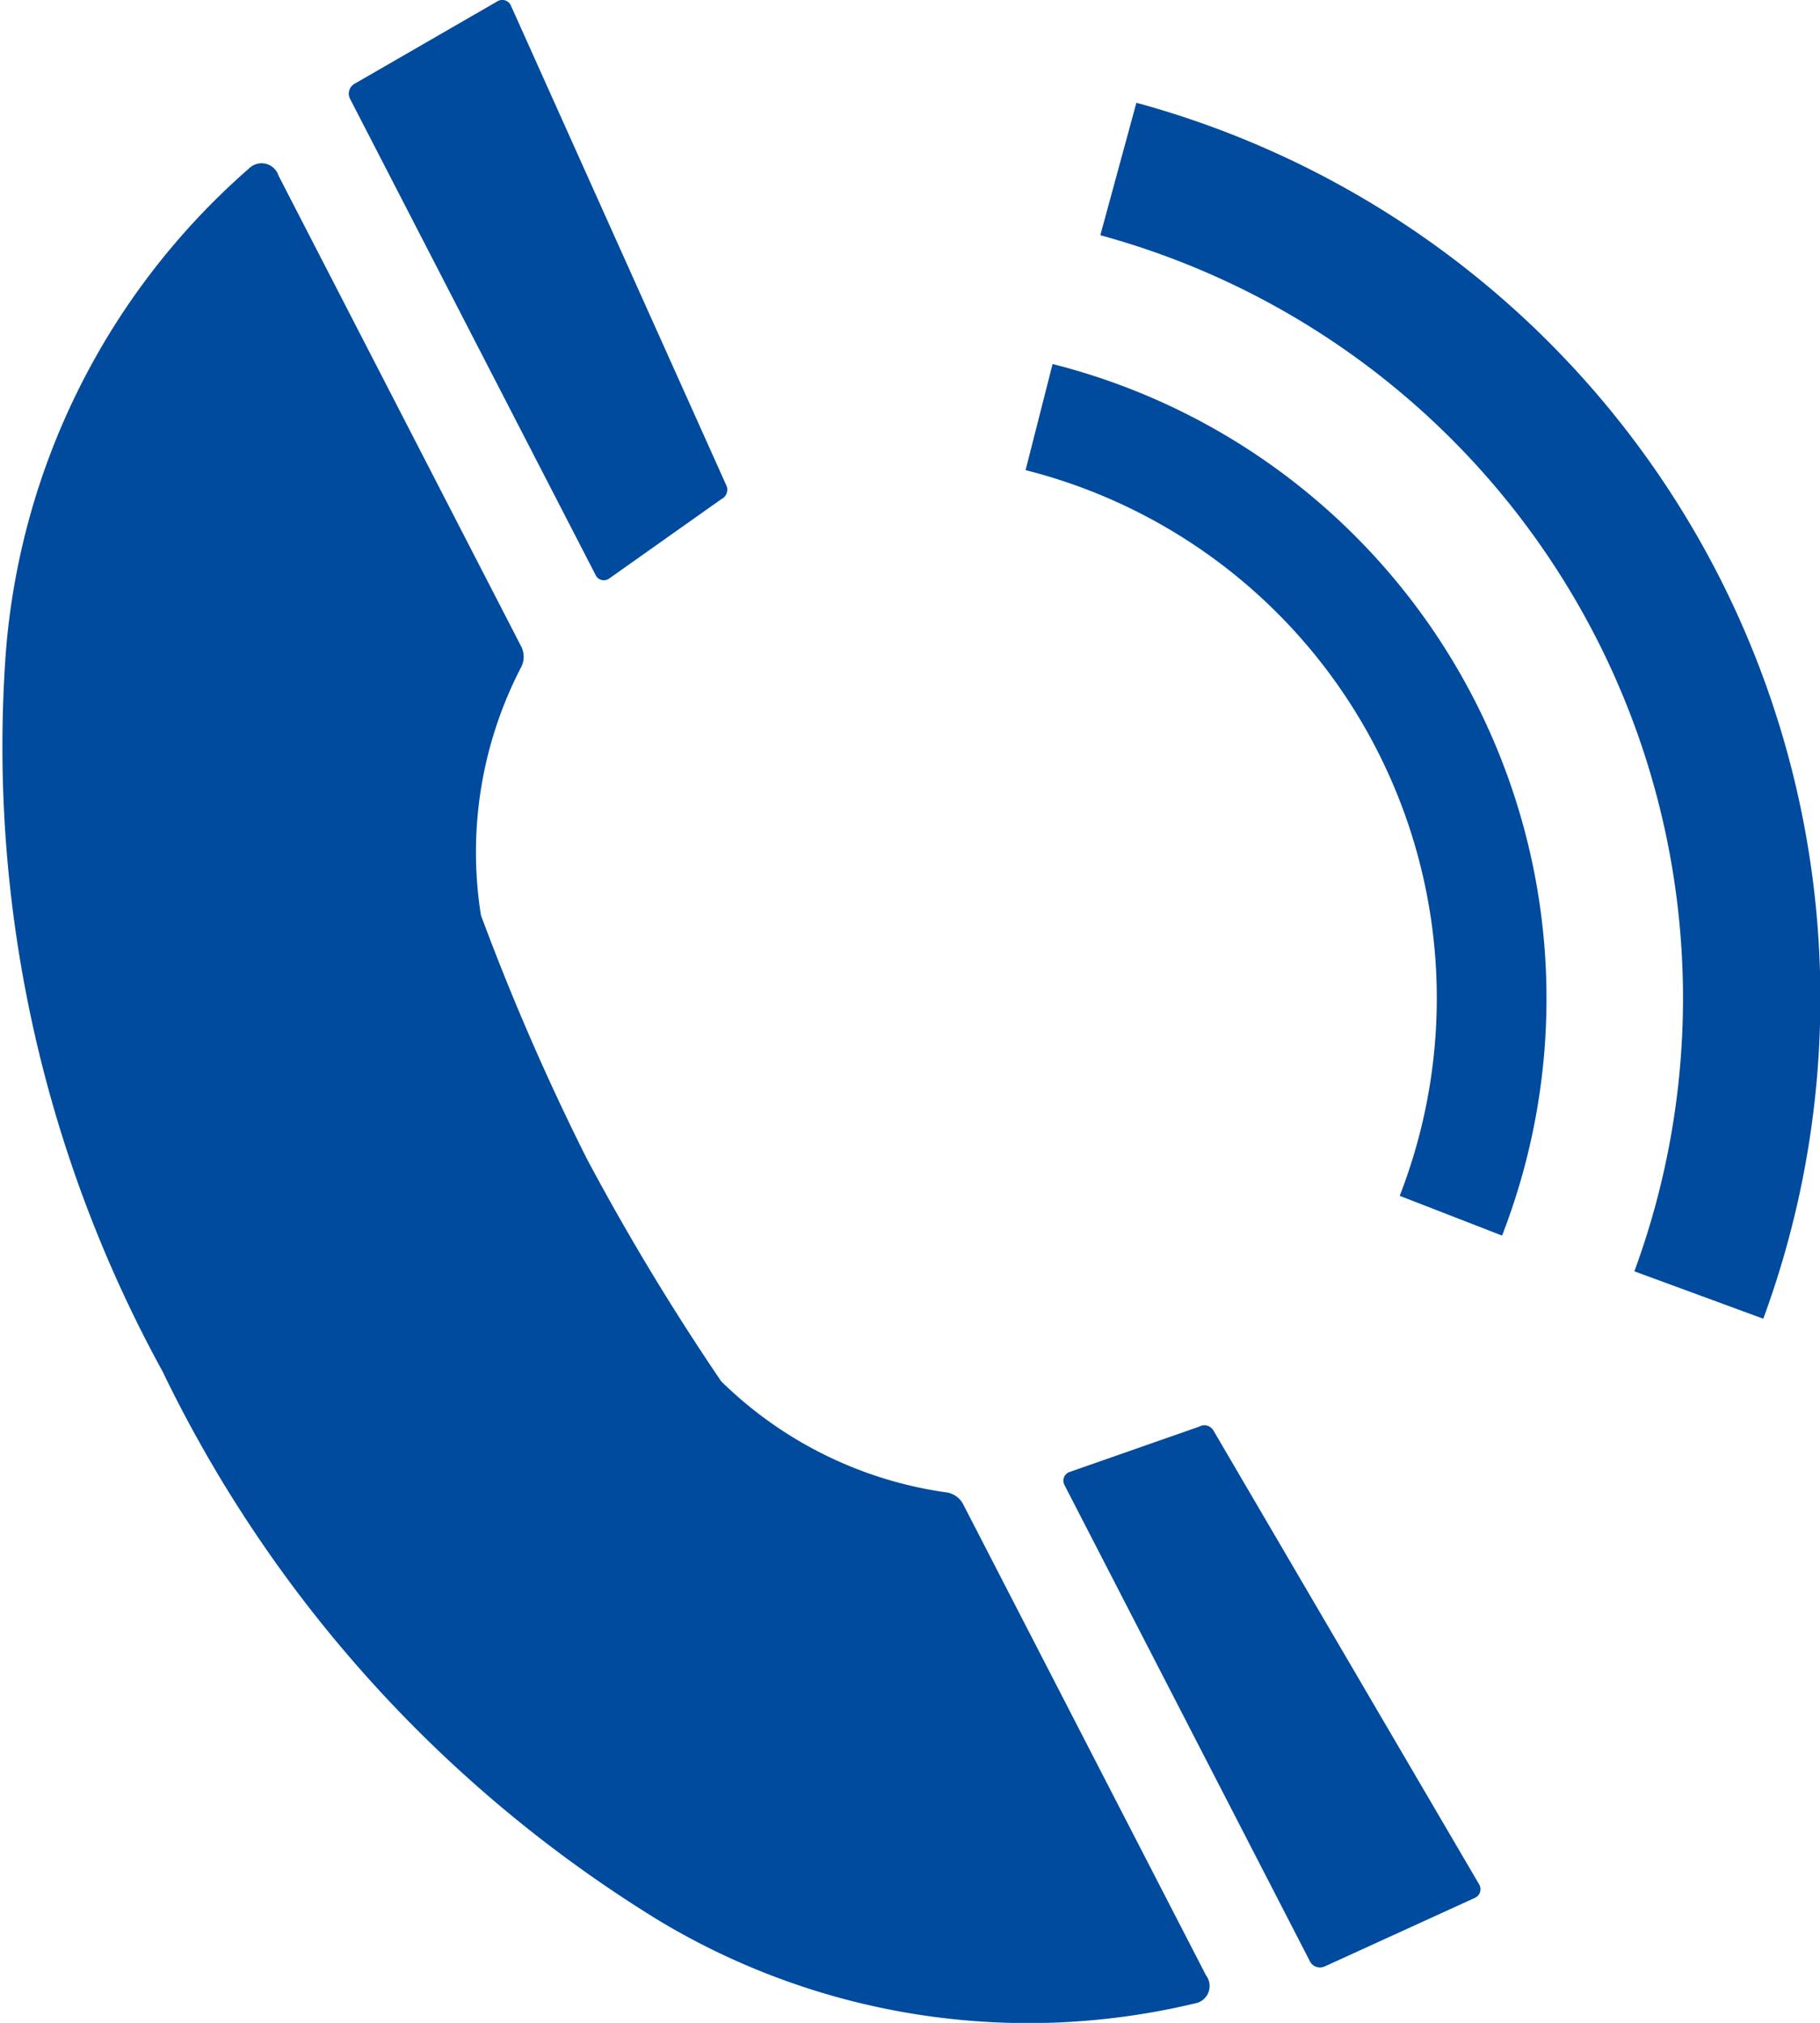
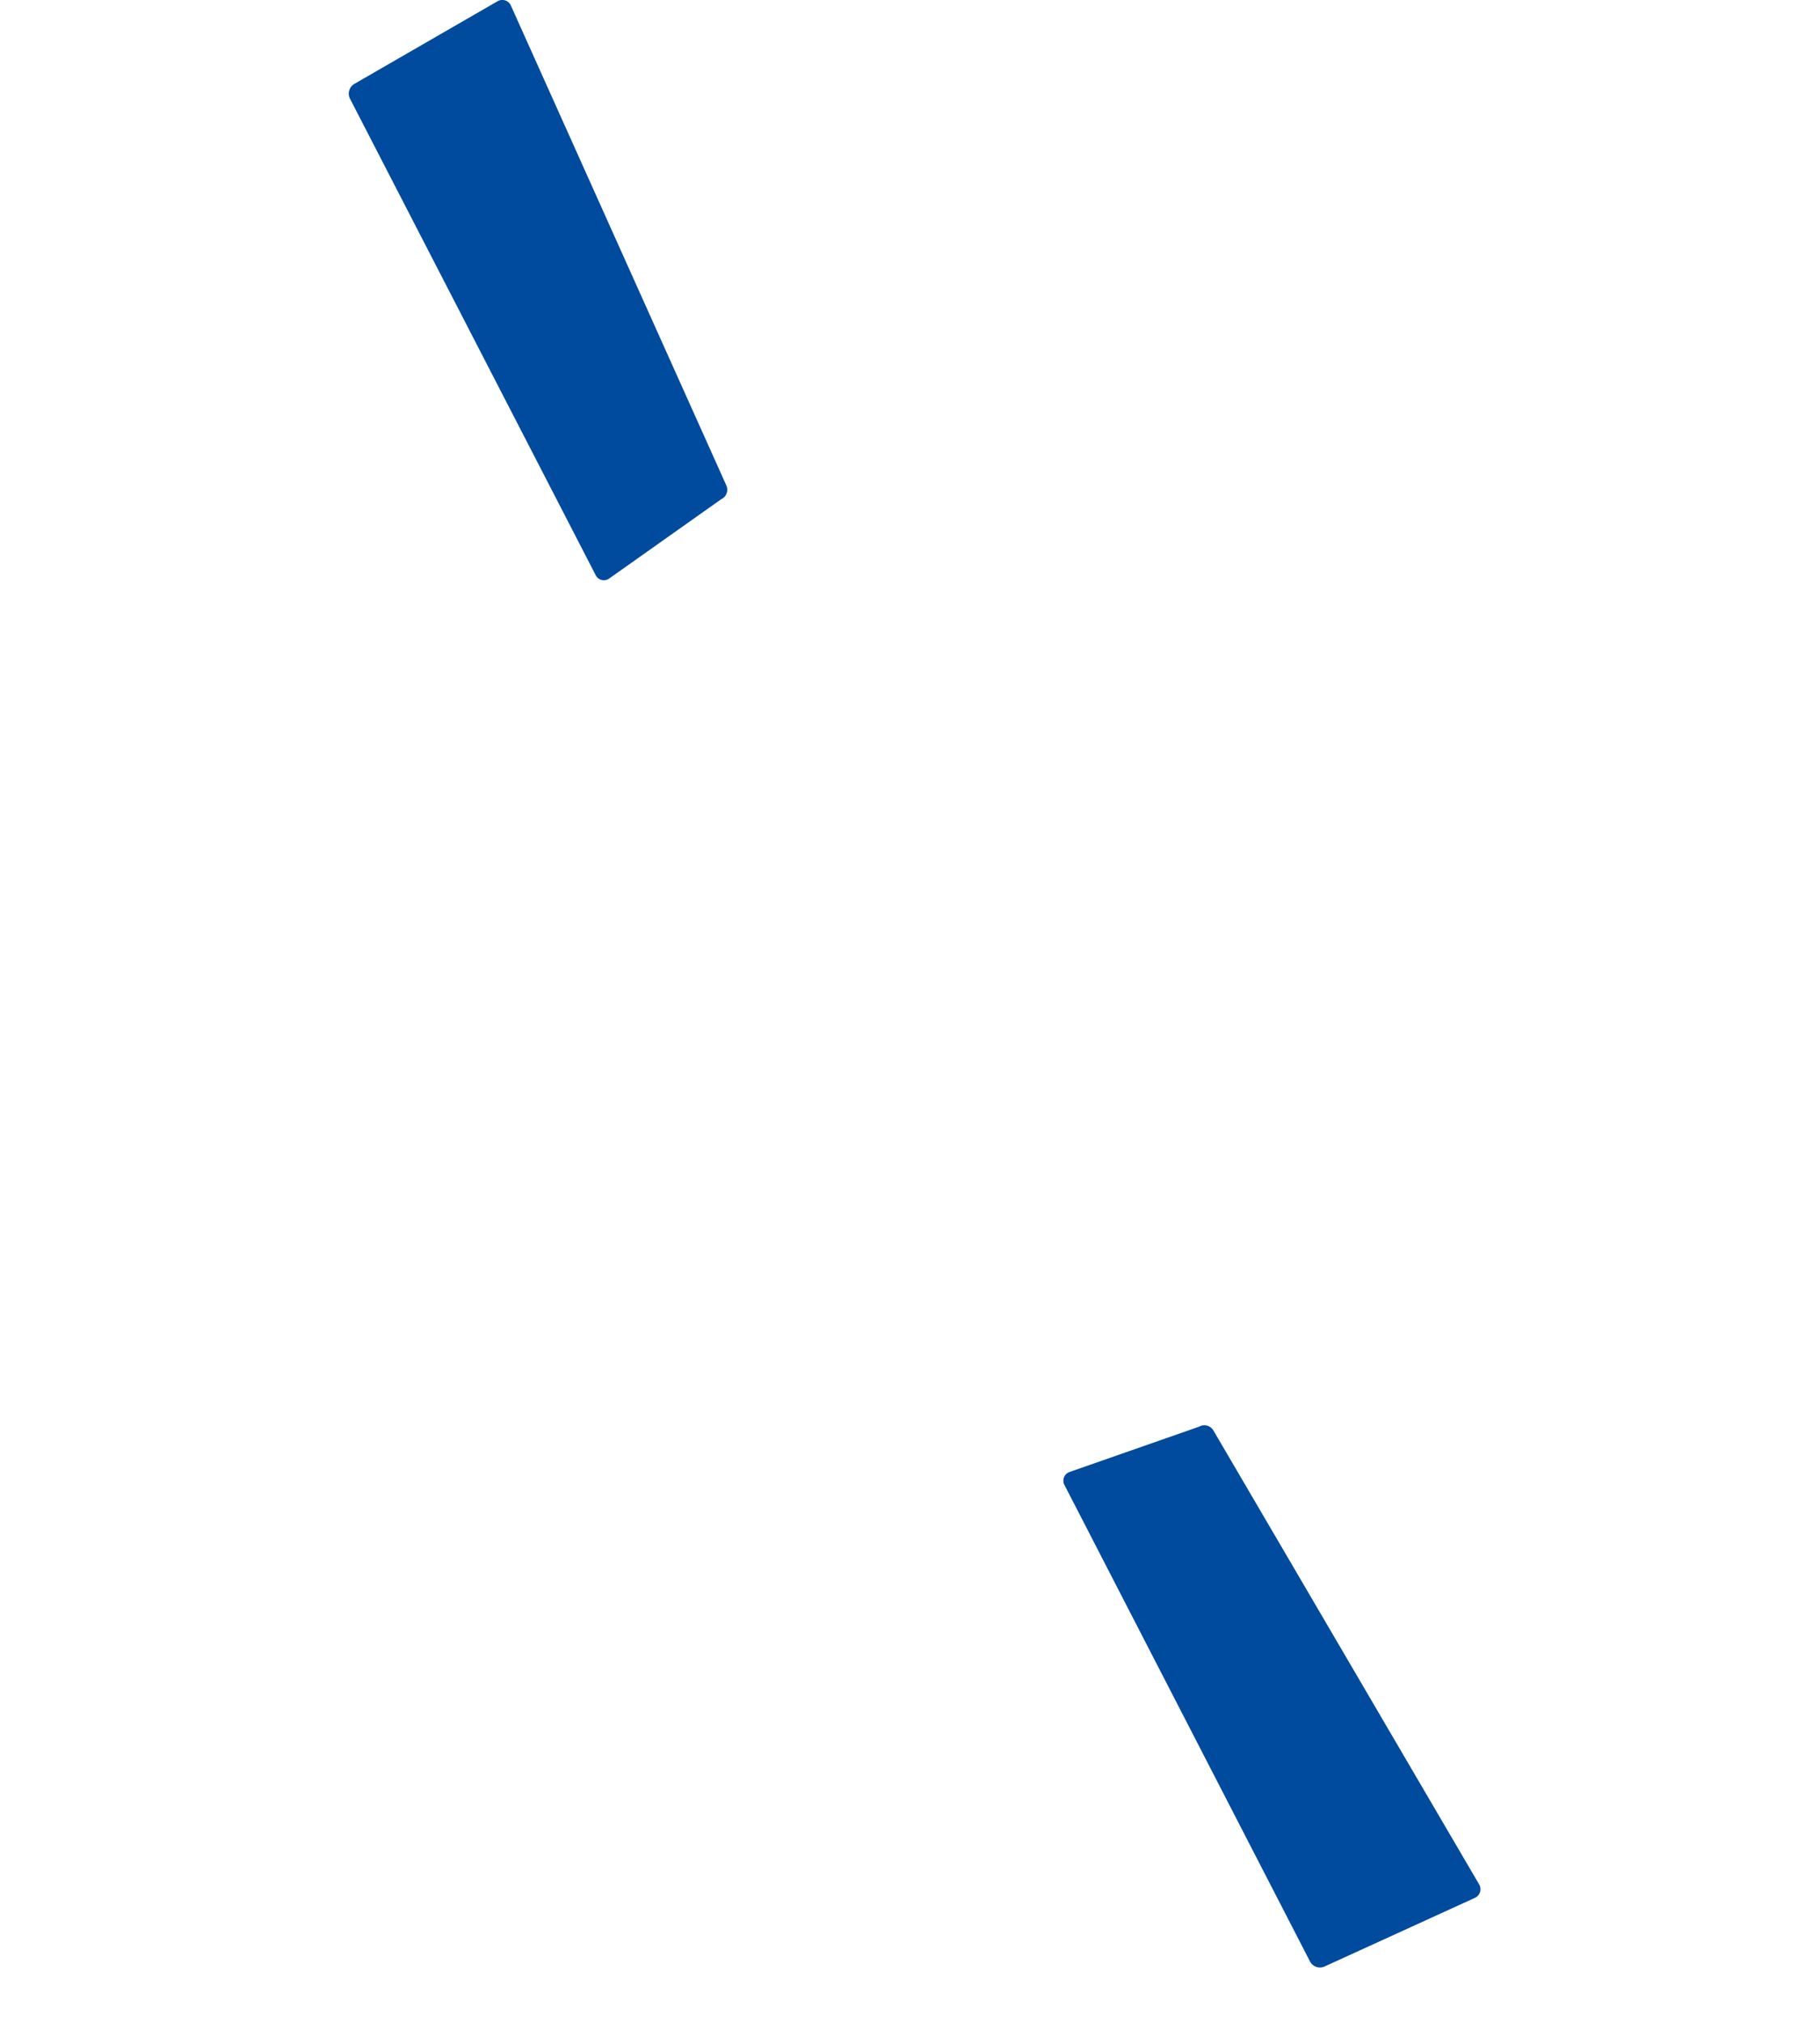
<svg xmlns="http://www.w3.org/2000/svg" width="22.305" height="24.784" viewBox="0 0 22.305 24.784">
  <g id="Group_2924" data-name="Group 2924" transform="translate(0 0)">
    <g id="Group_67" data-name="Group 67" transform="translate(13.032 17.463)">
      <path id="Path_100" data-name="Path 100" d="M1476.489,3156.023a.113.113,0,0,0-.06.16l3.009,5.837a.138.138,0,0,0,.174.063l1.847-.843a.116.116,0,0,0,.051-.166l-3.256-5.56a.129.129,0,0,0-.175-.047Z" transform="translate(-1476.415 -3155.451)" fill="#004b9e" />
    </g>
    <path id="Path_101" data-name="Path 101" d="M1465.082,3133.588a.111.111,0,0,1-.163-.044l-3.011-5.837a.139.139,0,0,1,.05-.179l1.759-1.015a.115.115,0,0,1,.164.055l2.64,5.878a.129.129,0,0,1-.064.169Z" transform="translate(-1457.619 -3126.498)" fill="#004b9e" />
-     <path id="Path_102" data-name="Path 102" d="M1462.081,3142.172a29.593,29.593,0,0,1-1.38-3.146,4.921,4.921,0,0,1,.5-3.053.282.282,0,0,0,0-.227l-2.98-5.78a.218.218,0,0,0-.36-.091,8.778,8.778,0,0,0-2.984,5.951,15.92,15.92,0,0,0,1.922,8.789,16.093,16.093,0,0,0,6.075,6.723,8.779,8.779,0,0,0,6.579,1.02.216.216,0,0,0,.134-.344l-2.981-5.781a.279.279,0,0,0-.183-.133,4.918,4.918,0,0,1-2.777-1.363,29.708,29.708,0,0,1-1.764-2.949" transform="translate(-1454.807 -3127.813)" fill="#004b9e" />
    <g id="Group_68" data-name="Group 68" transform="translate(12.569 1.259)">
-       <path id="Path_103" data-name="Path 103" d="M1485.289,3143.482l-1.578-.58a9.689,9.689,0,0,0-6.545-12.694l.442-1.623a11.37,11.37,0,0,1,7.682,14.9Z" transform="translate(-1476.25 -3128.585)" fill="#004b9e" />
-       <path id="Path_104" data-name="Path 104" d="M1481.486,3144.568l-1.254-.487a6.673,6.673,0,0,0-4.585-8.891l.331-1.3a8.018,8.018,0,0,1,5.507,10.682Z" transform="translate(-1475.647 -3130.689)" fill="#004b9e" />
-     </g>
+       </g>
  </g>
</svg>